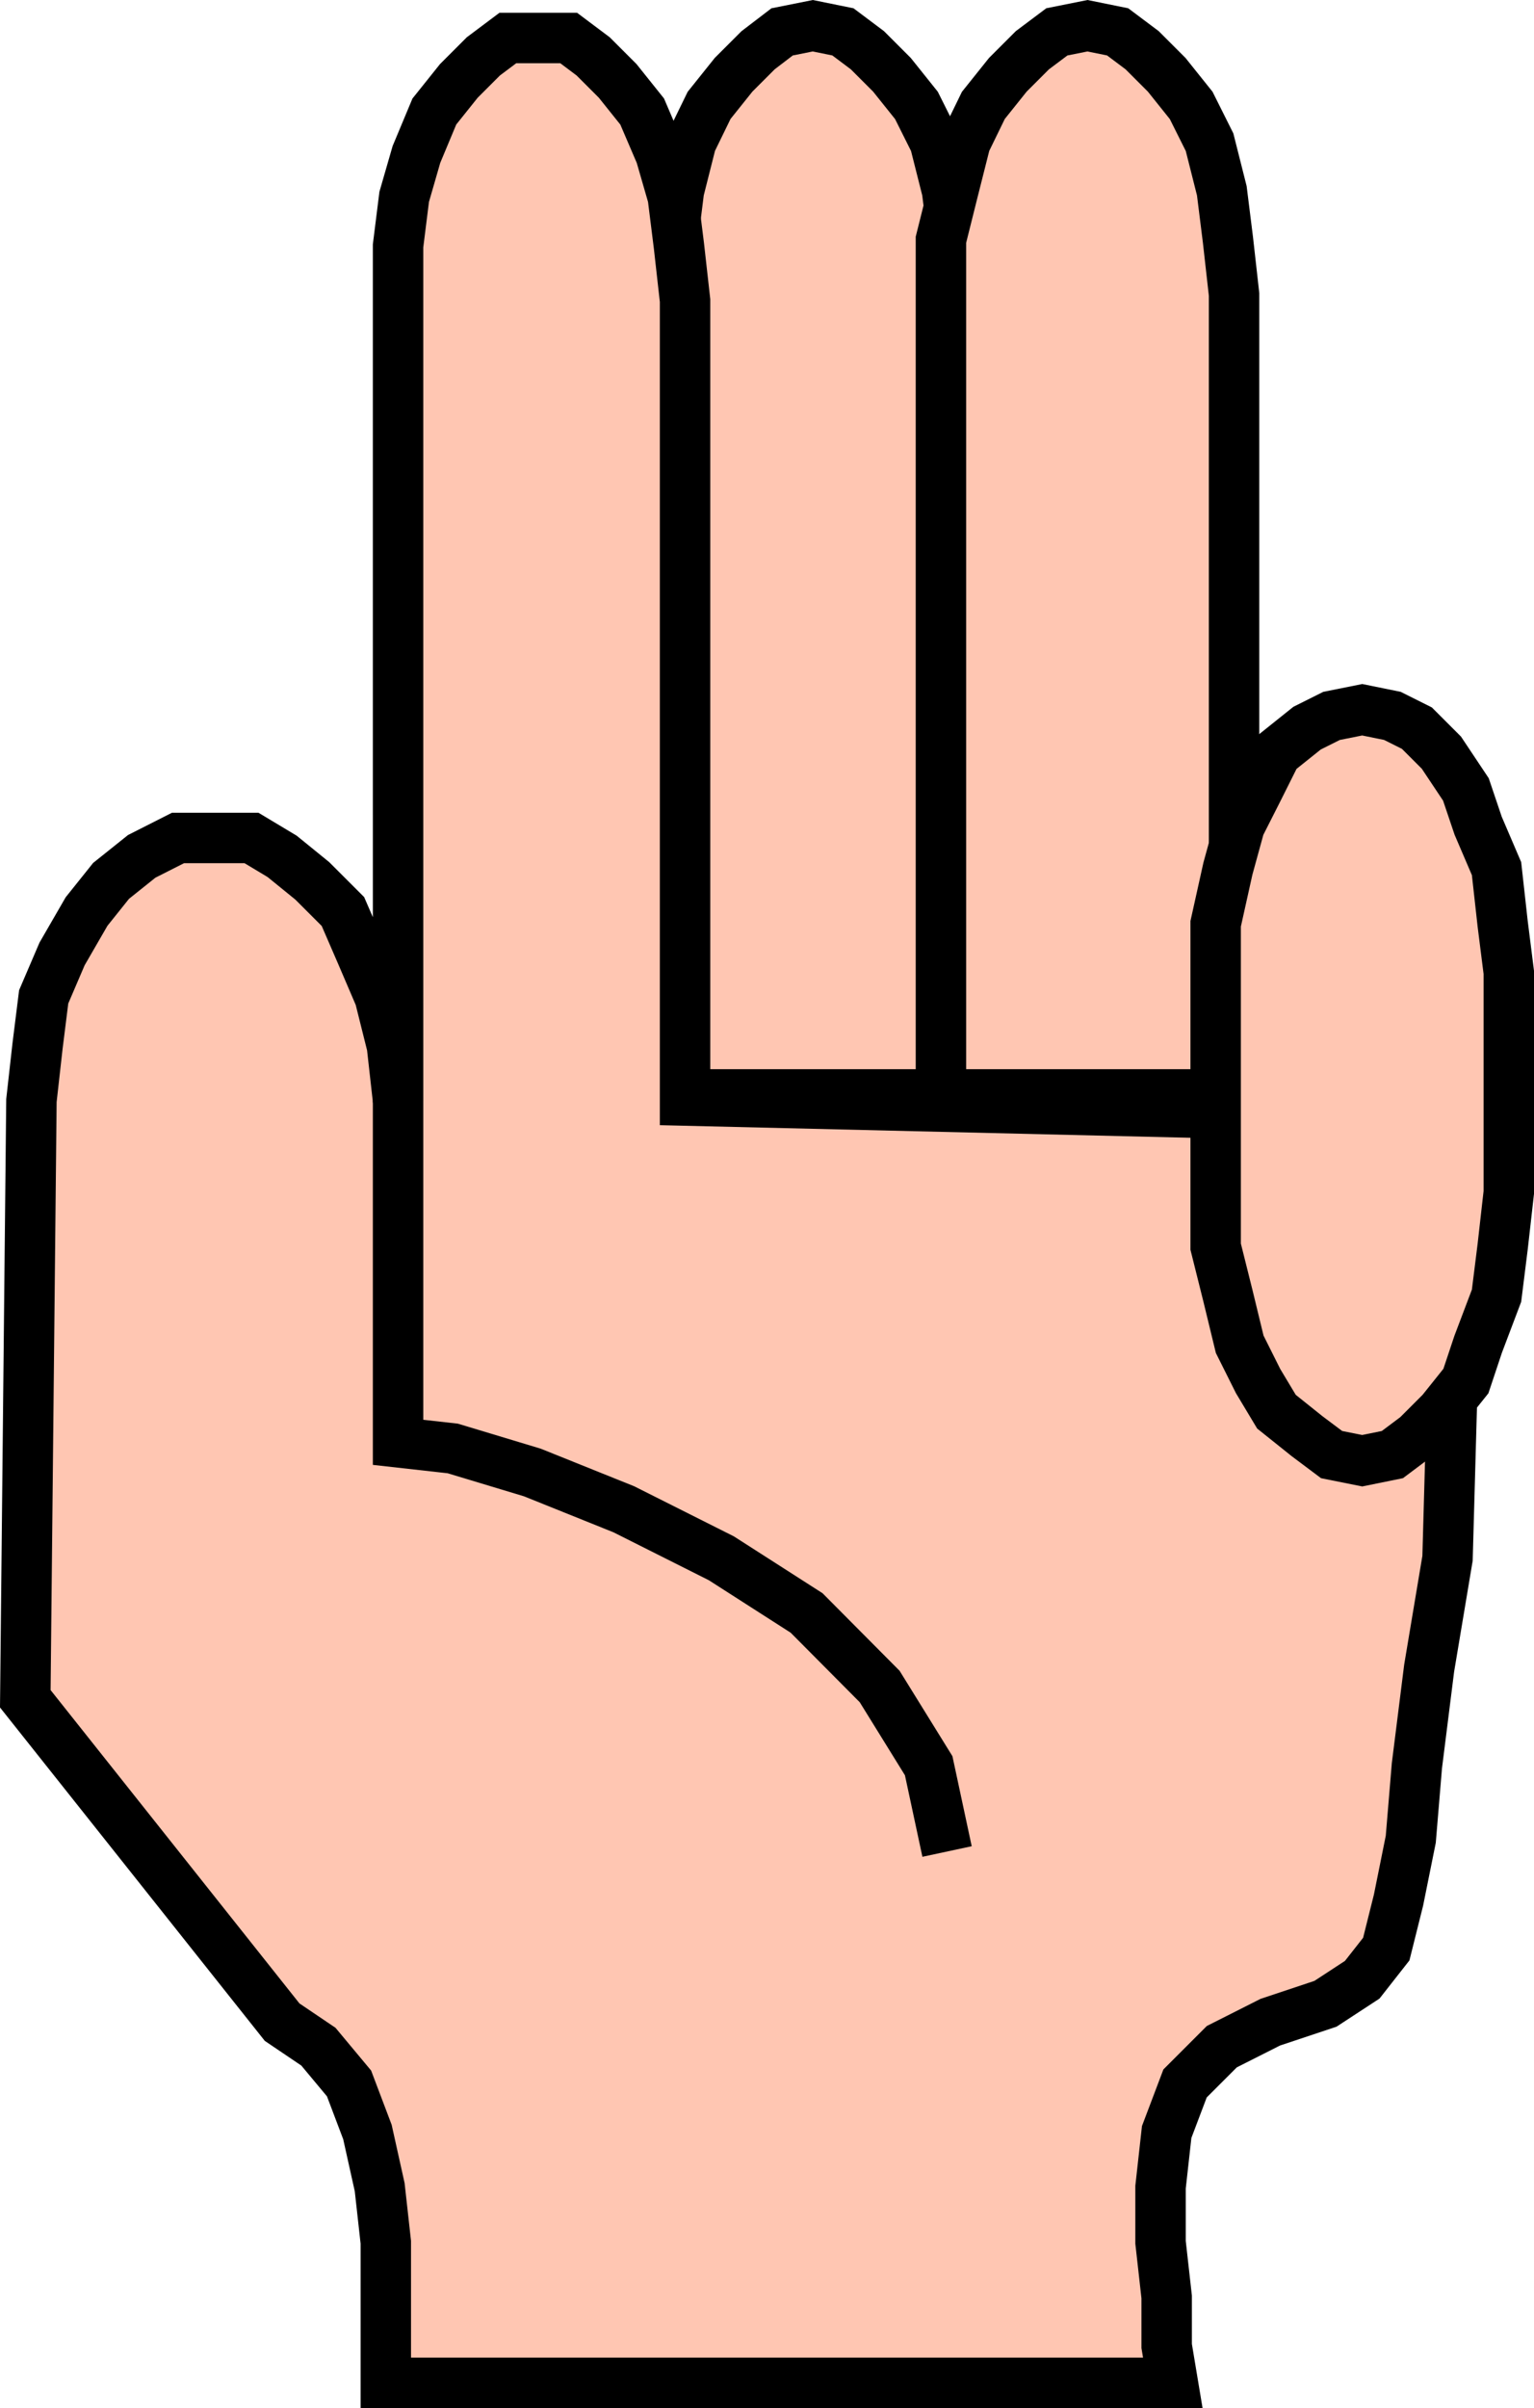
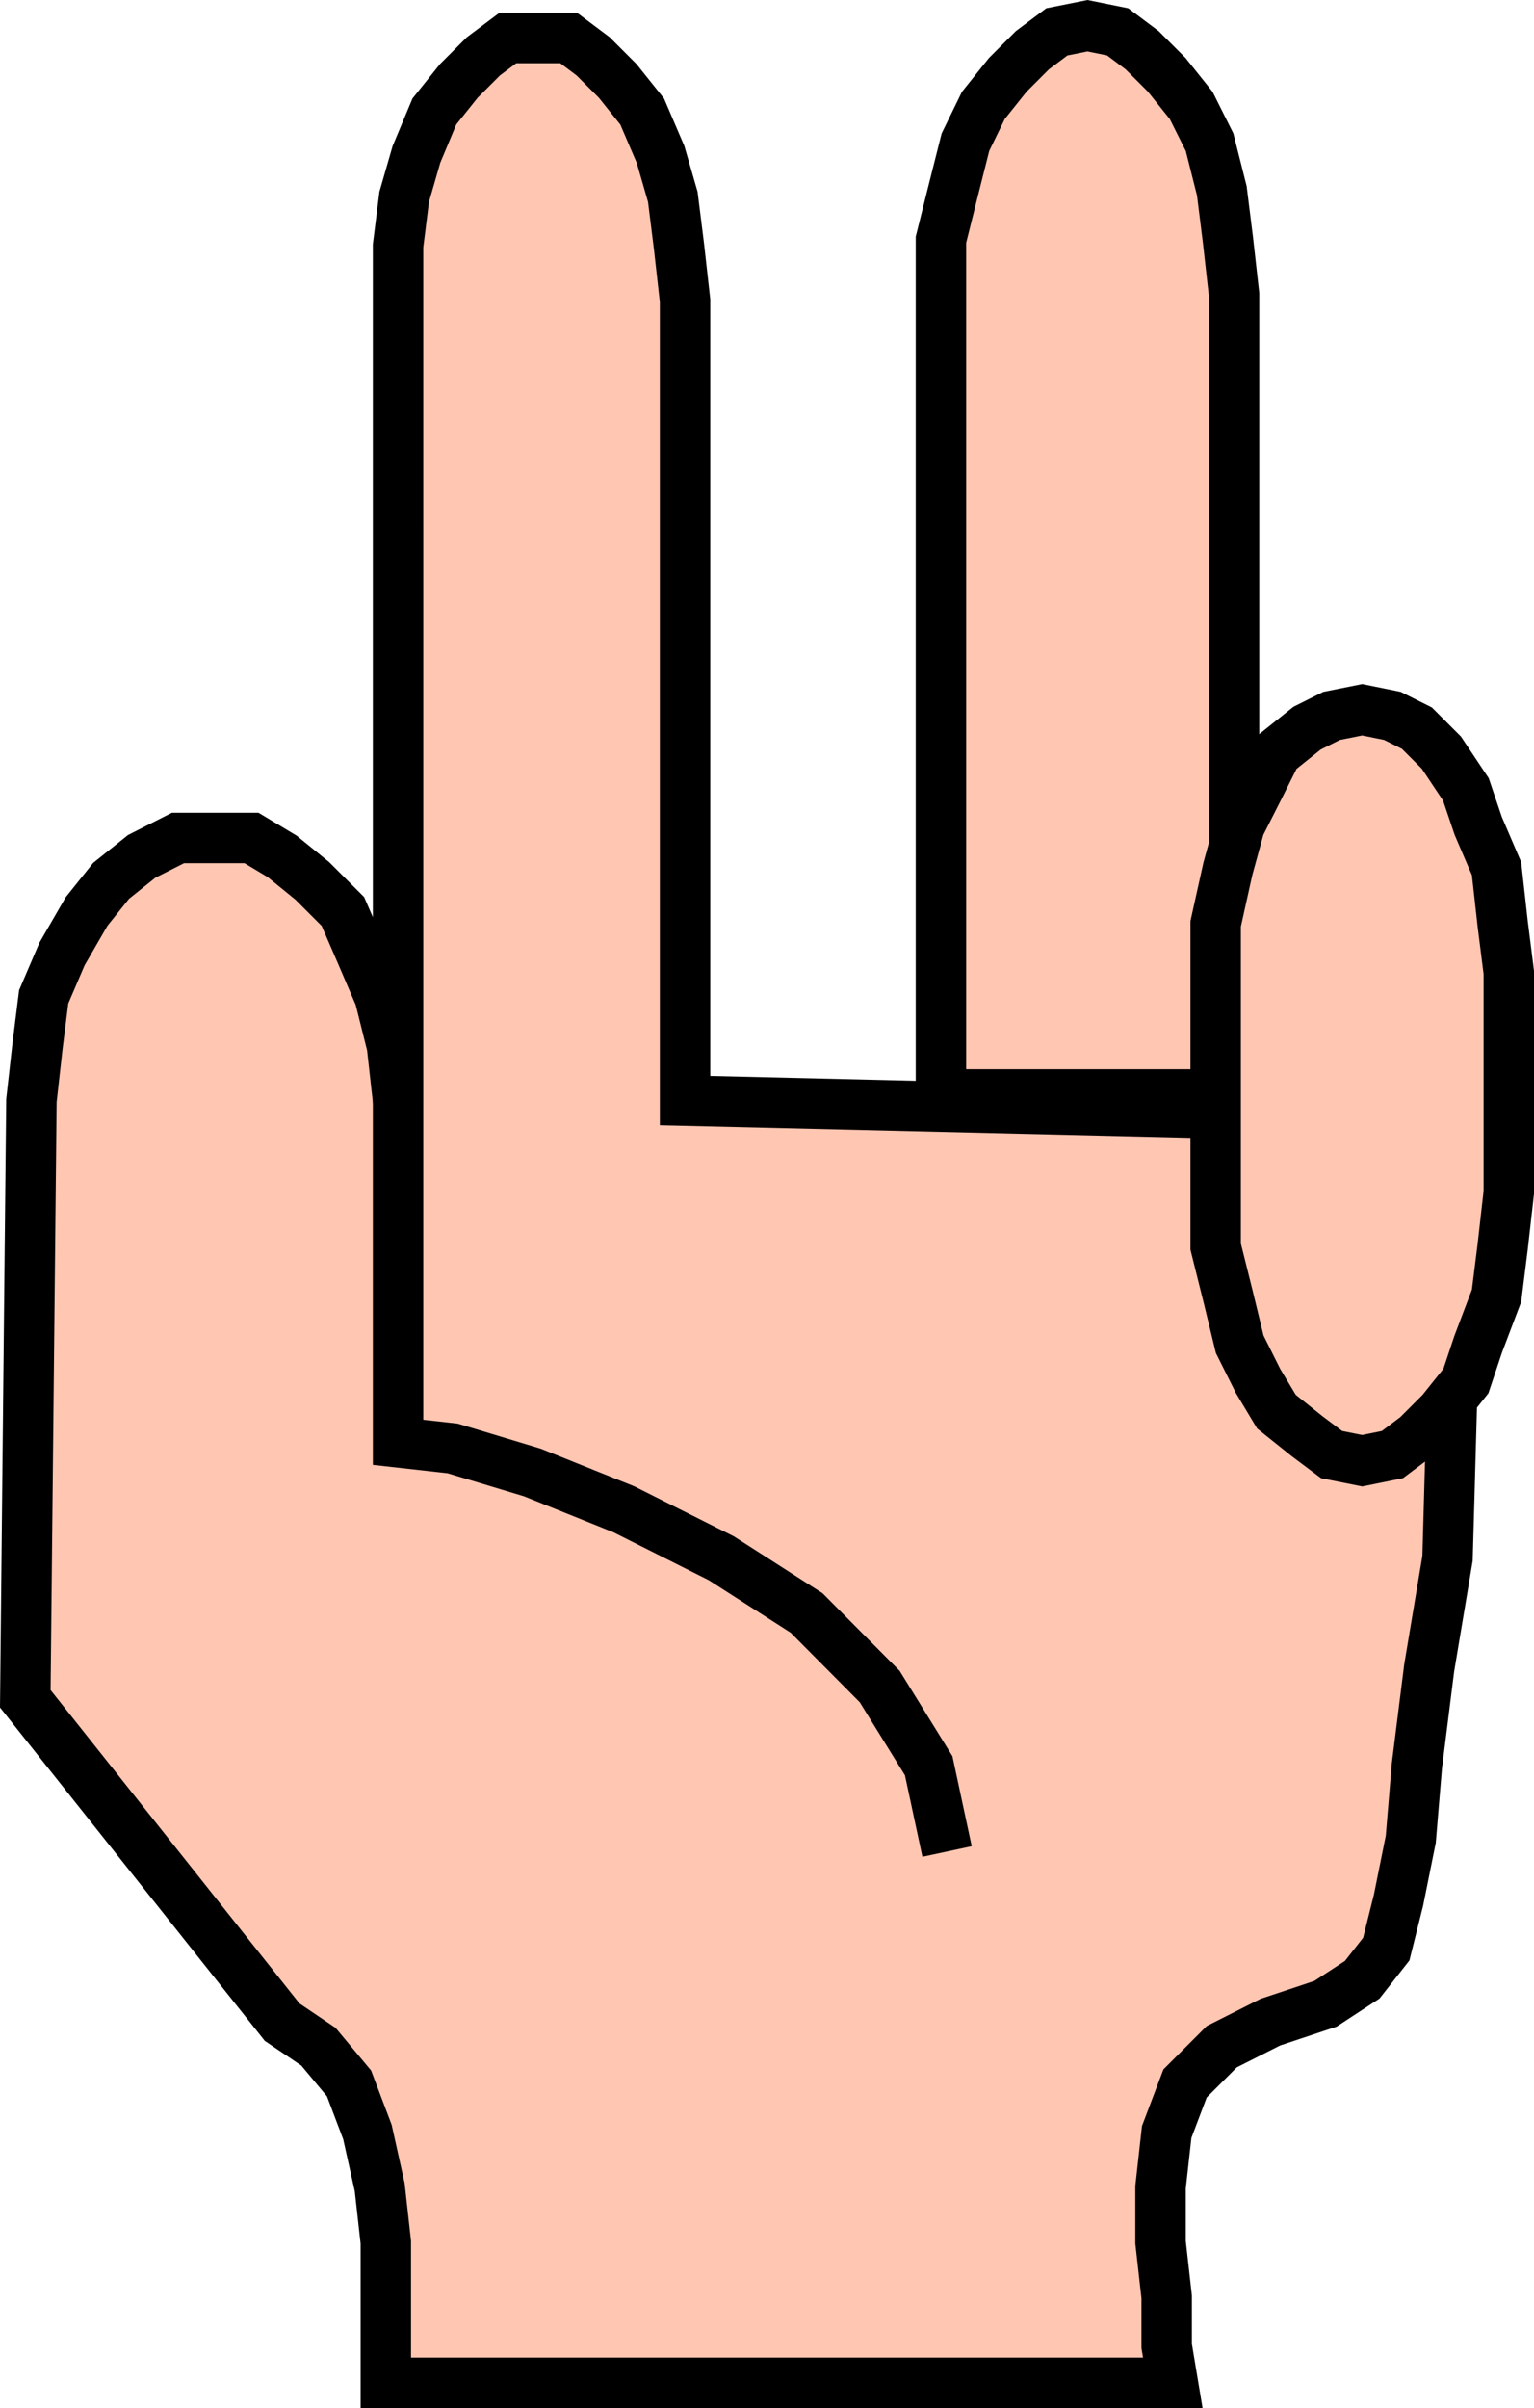
<svg xmlns="http://www.w3.org/2000/svg" height="490.375" viewBox="0 0 234.374 367.781" width="312.498">
-   <path style="fill:#ffc6b2;stroke:#000;stroke-width:7.704;stroke-miterlimit:10.433" d="M283.238 404.169V273.633l.936-7.488 1.872-7.416 2.736-5.616 3.744-4.68 3.744-3.744 3.672-2.808 4.68-.936 4.608.936 3.744 2.808 3.744 3.744 3.744 4.68 2.808 5.616 1.872 7.416.936 7.488.936 8.352v122.184z" transform="translate(-180.444 -237.015)" />
  <path style="fill:#ffc6b2;stroke:#000;stroke-width:7.704;stroke-miterlimit:10.433" d="M324.206 404.169V273.633l1.872-7.488 1.872-7.416 2.736-5.616 3.744-4.68 3.744-3.744 3.744-2.808 4.68-.936 4.608.936 3.744 2.808 3.744 3.744 3.744 4.68 2.808 5.616 1.872 7.416.936 7.488.936 8.352v122.184z" transform="translate(-180.444 -237.015)" />
  <path style="fill:#ffc6b2;stroke:#000;stroke-width:7.704;stroke-miterlimit:10.433" d="m184.31 496.473.936-91.368.936-8.352.936-7.488 2.808-6.552 3.744-6.48 3.744-4.68 4.68-3.744 5.544-2.808h11.232l4.68 2.808 4.608 3.744 4.68 4.68 2.808 6.48 2.808 6.552 1.872 7.488.936 8.352V274.569l.936-7.488 1.872-6.48 2.736-6.552 3.744-4.68 3.744-3.744 3.744-2.808h9.288l3.744 2.808 3.744 3.744 3.744 4.68 2.808 6.552 1.872 6.48.936 7.488.936 8.352v122.184l118.368 2.808-1.872 67.104-2.808 16.776-1.872 14.904-.936 11.232-1.872 9.288-1.872 7.488-3.672 4.68-5.616 3.672-8.424 2.808-7.416 3.744-5.616 5.616-2.808 7.416-.936 8.424v8.424l.936 8.352v7.488l.936 5.616H239.39v-21.456l-.936-8.424-1.872-8.424-2.808-7.416-4.68-5.616-5.544-3.744z" transform="translate(-180.444 -237.015)" />
  <path style="fill:#ffc6b2;stroke:#000;stroke-width:7.704;stroke-miterlimit:10.433" d="m410.966 419.145-.936 8.28-.936 7.488-2.808 7.416-1.872 5.616-3.744 4.68-3.744 3.744-3.744 2.808-4.608.936-4.68-.936-3.744-2.808-4.68-3.744-2.808-4.68-2.808-5.616-1.8-7.416-1.872-7.488v-49.32l1.872-8.424 1.8-6.552 2.808-5.544 2.808-5.616 4.68-3.744 3.744-1.872 4.68-.936 4.608.936 3.744 1.872 3.744 3.744 3.744 5.616 1.872 5.544 2.808 6.552.936 8.424.936 7.416z" transform="translate(-180.444 -237.015)" />
  <path style="fill:none;stroke:#000;stroke-width:7.704;stroke-miterlimit:10.433" d="M241.262 405.105v52.2l8.352.936 12.168 3.672 13.968 5.616 14.904 7.488 13.032 8.352 11.16 11.232 7.488 12.096 2.808 13.104" transform="translate(-180.444 -237.015)" />
</svg>